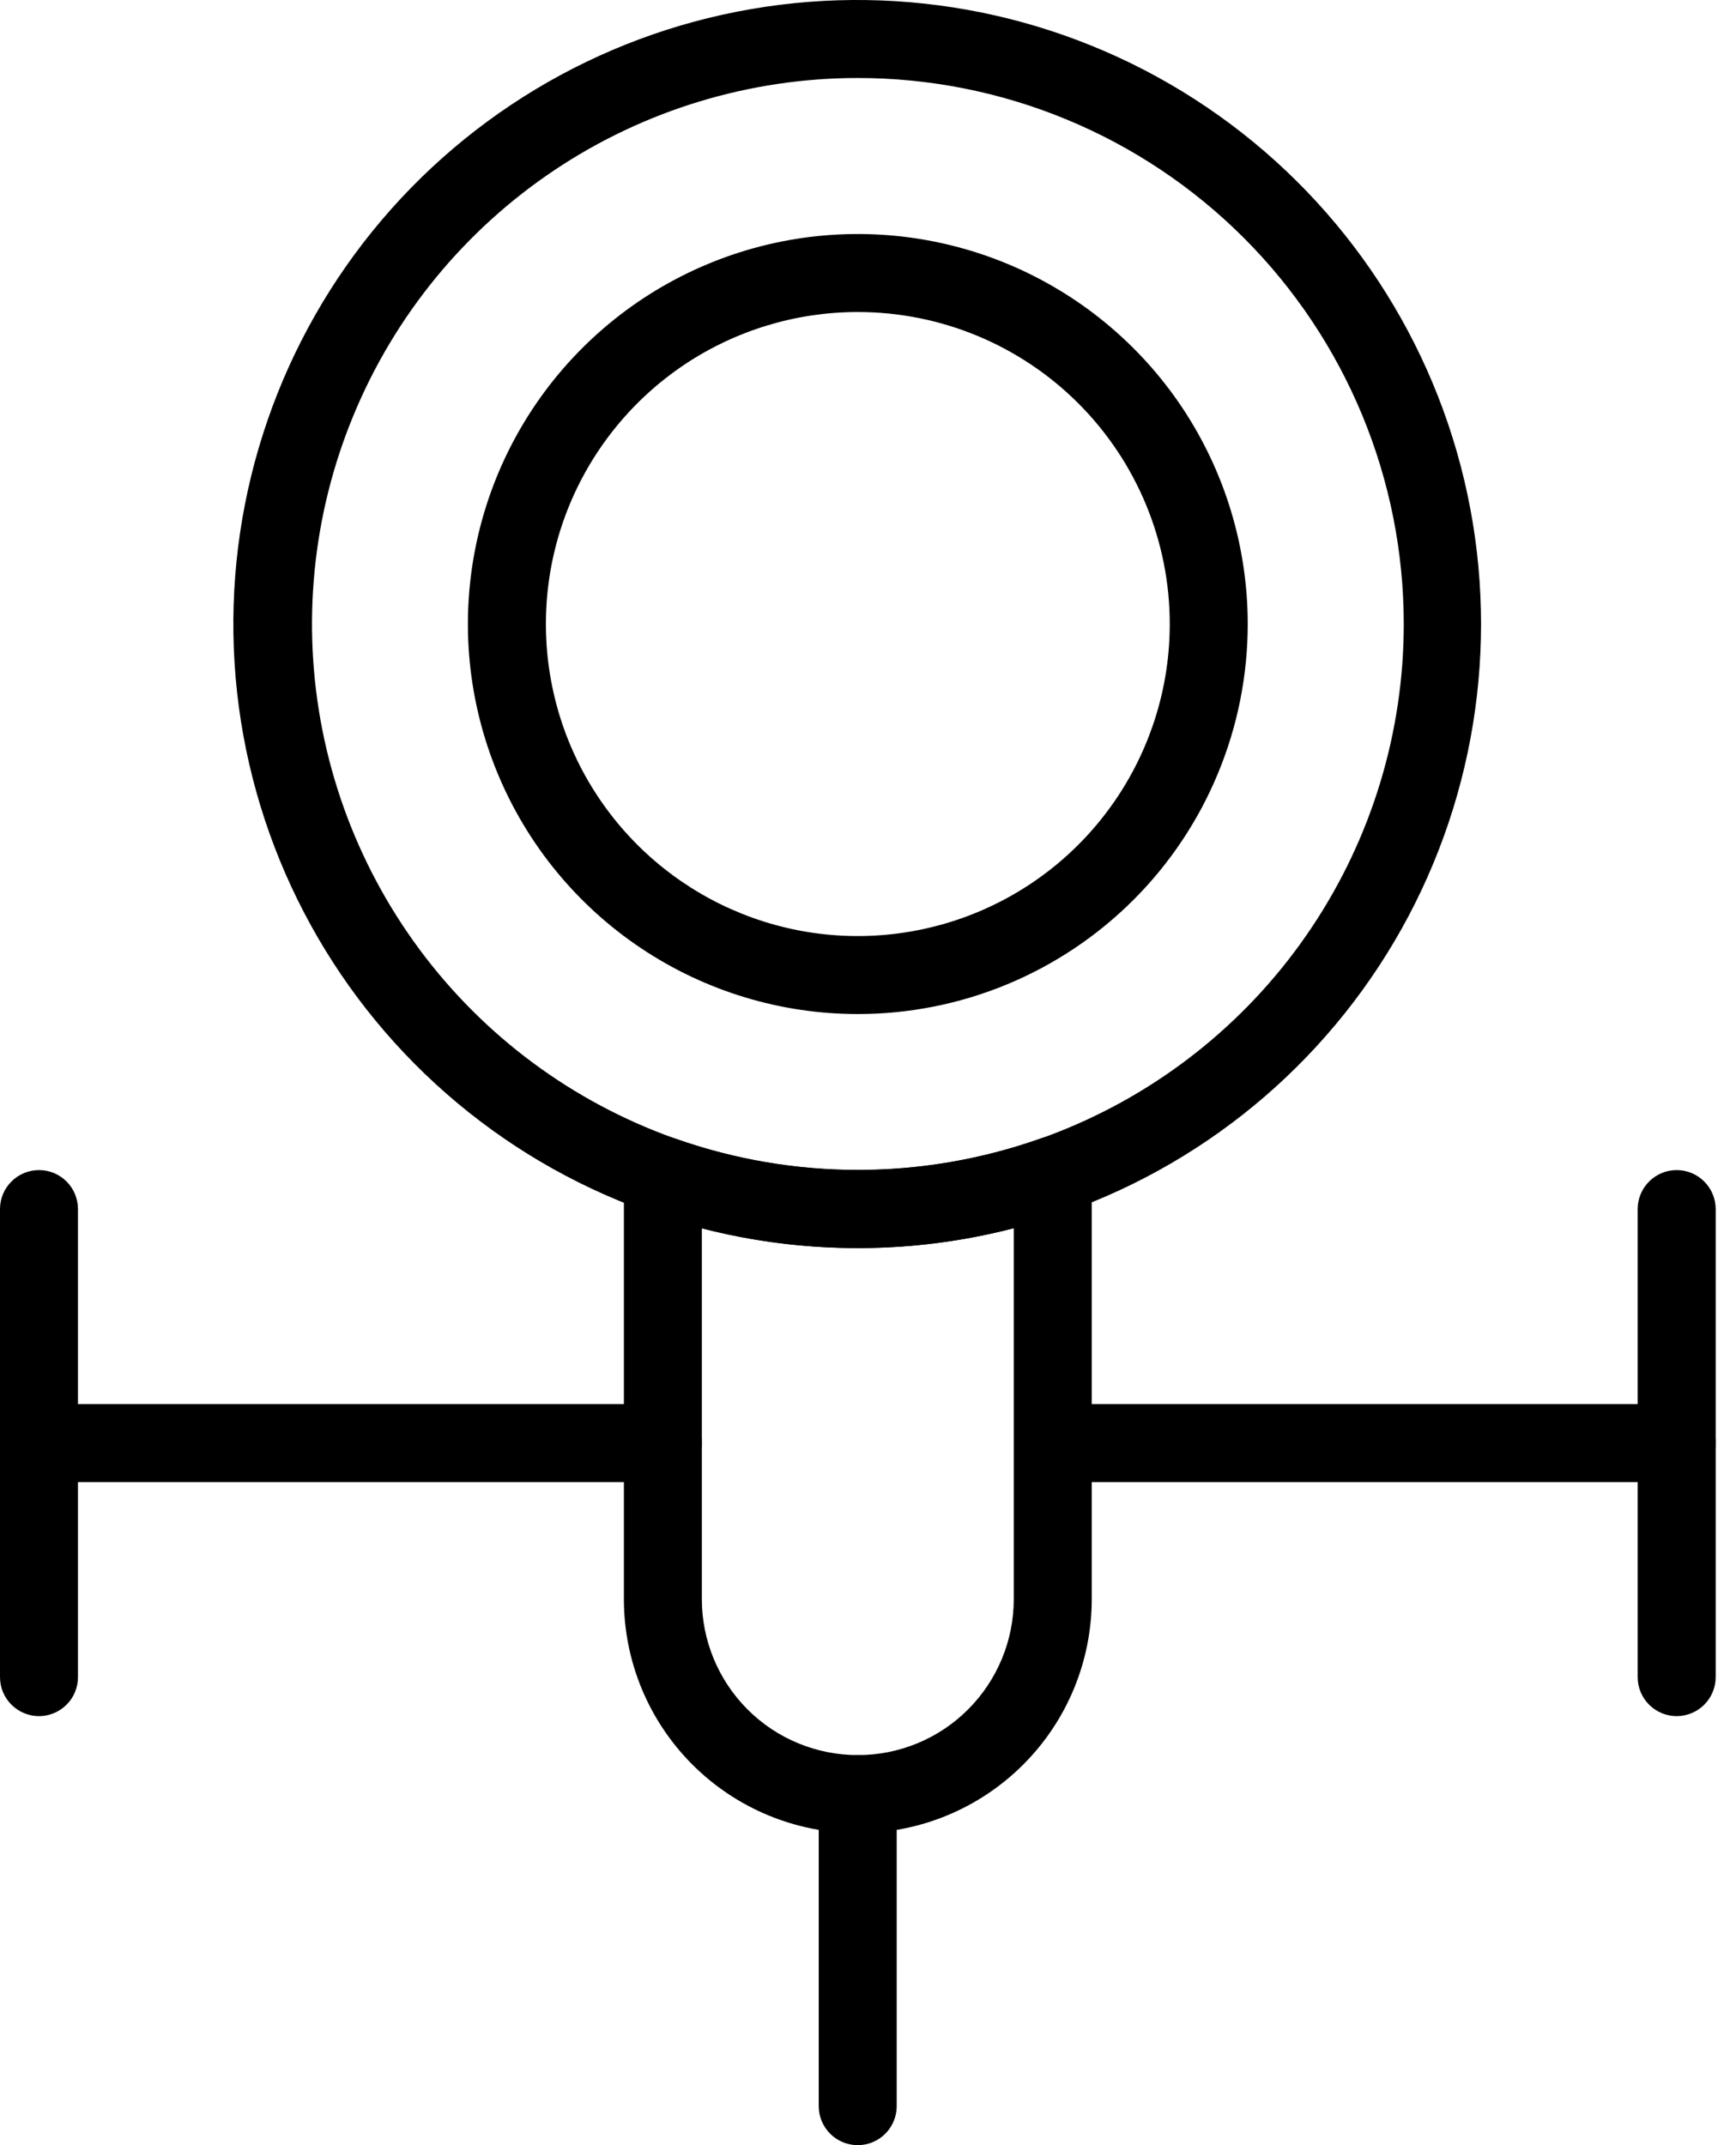
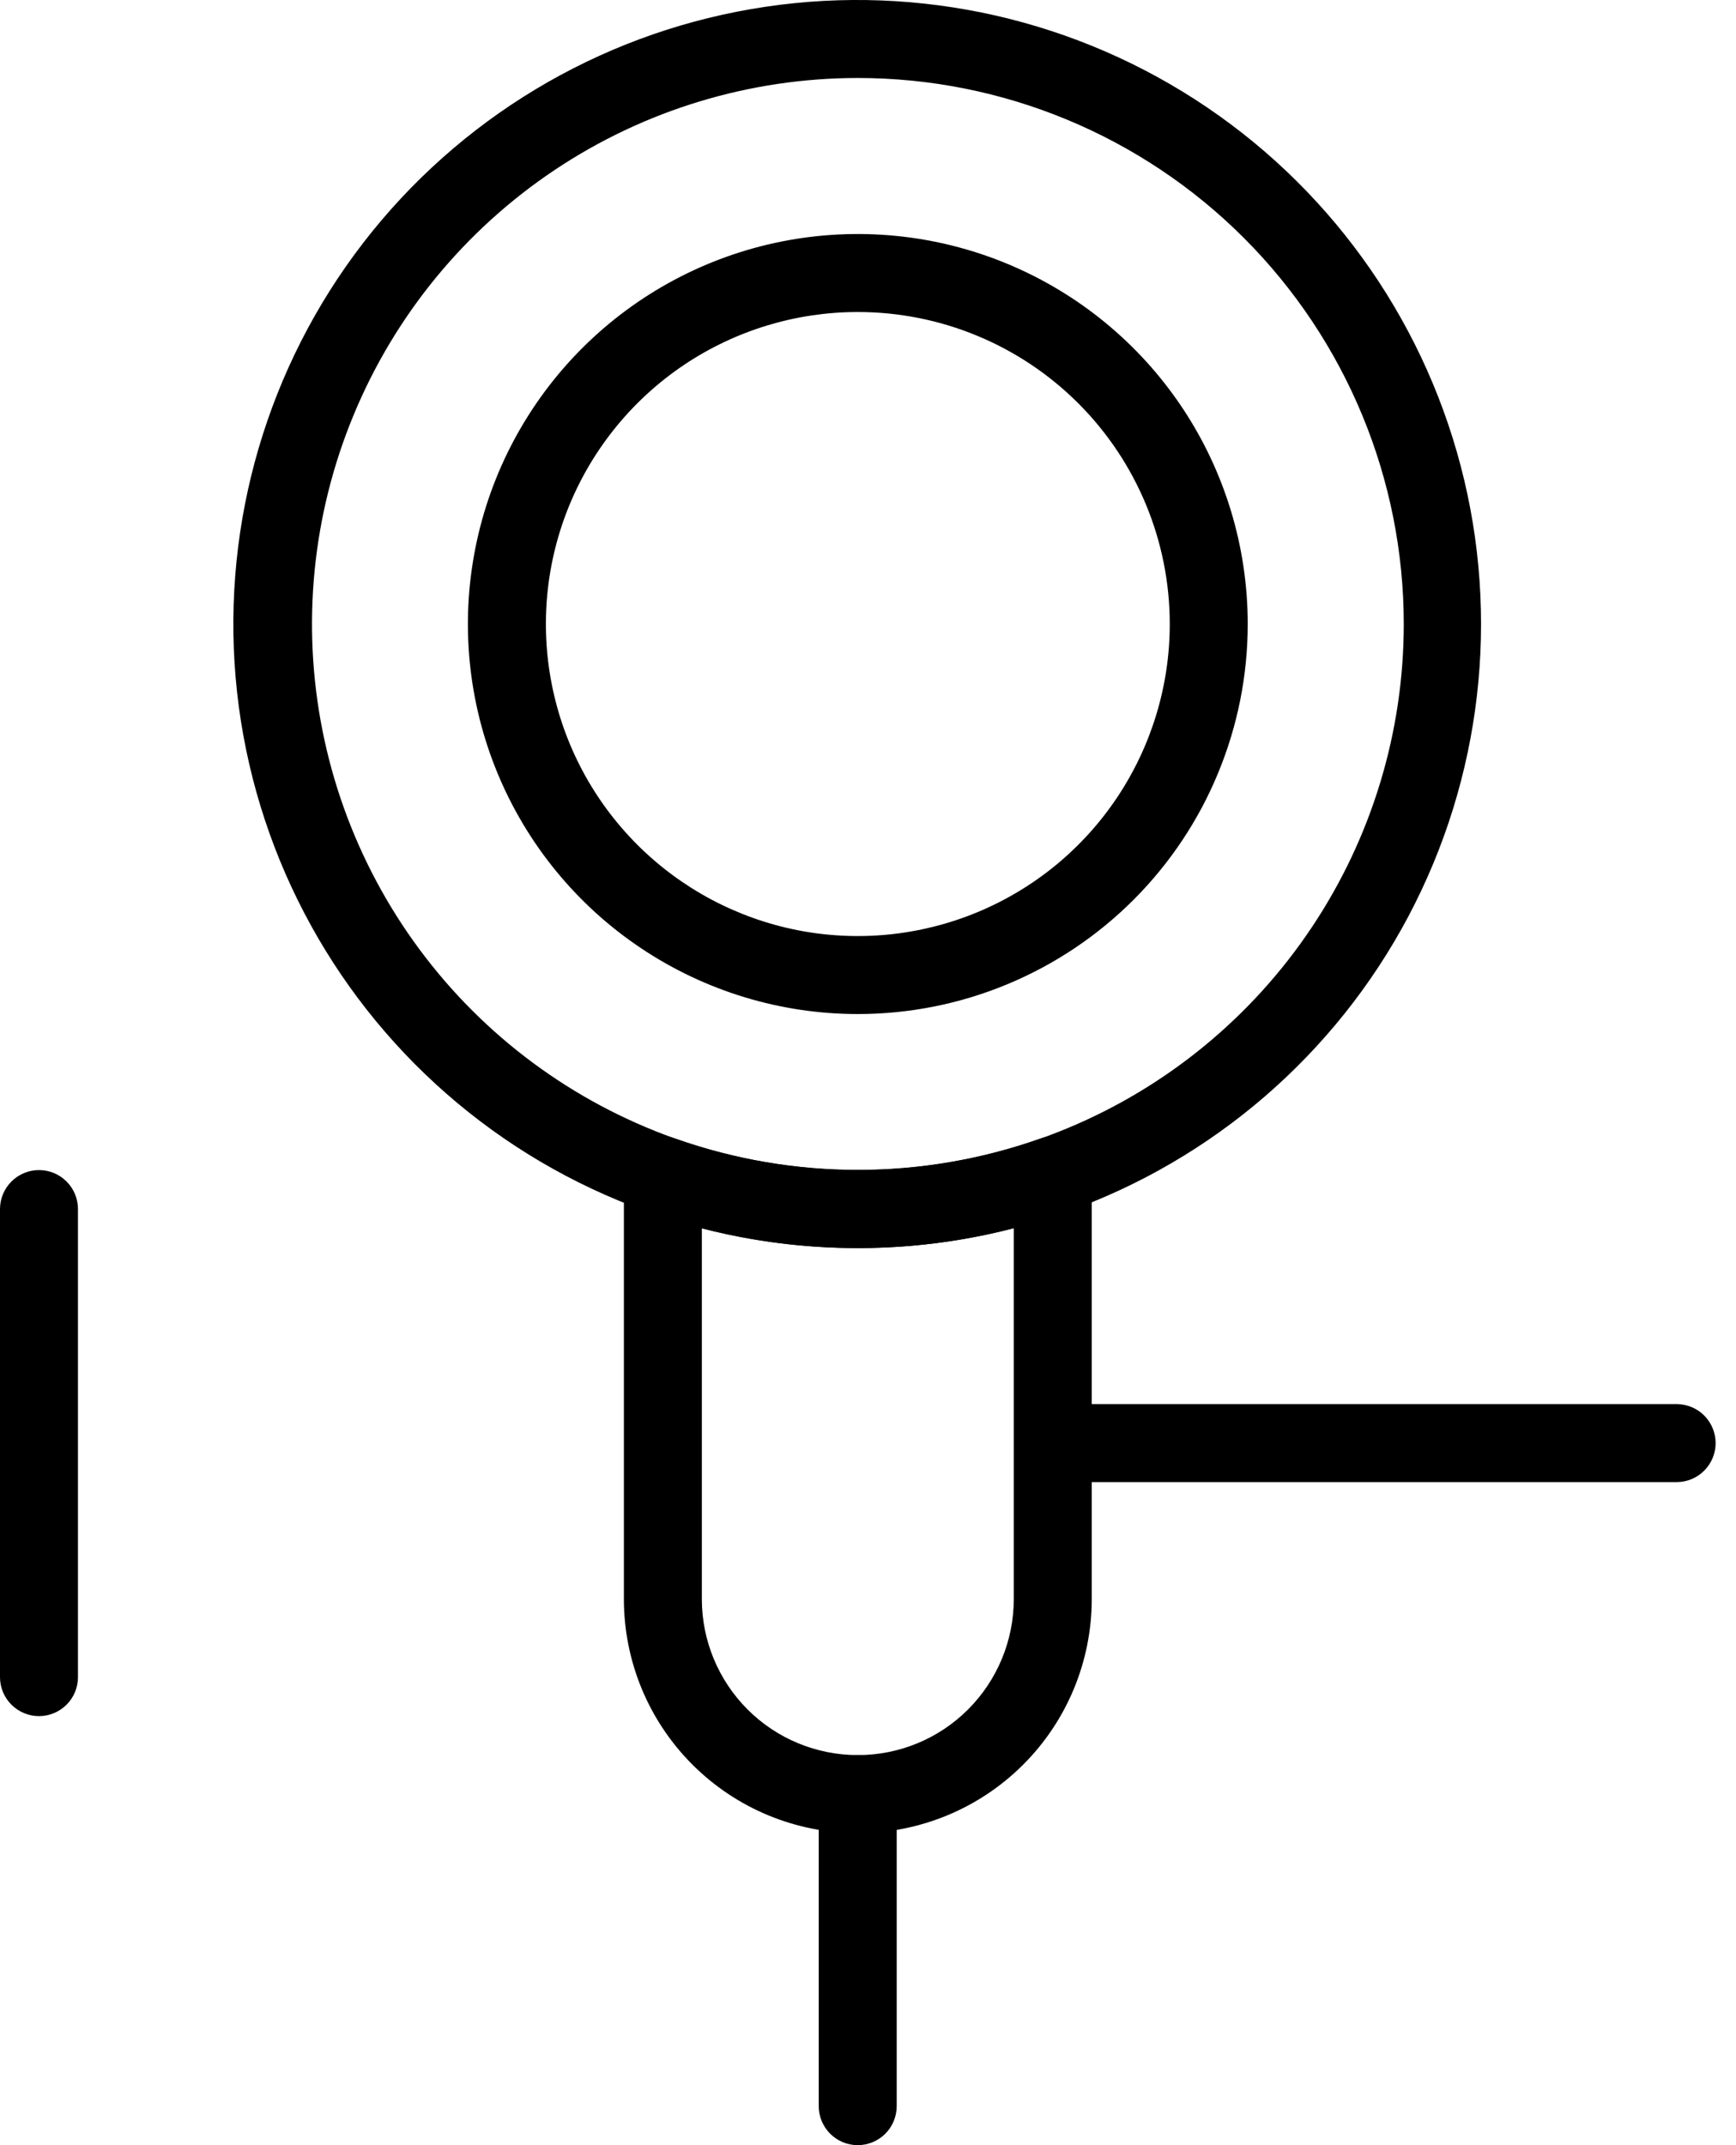
<svg xmlns="http://www.w3.org/2000/svg" width="34" height="42" viewBox="0 0 34 42" fill="none">
  <path d="M16.802 24.436C13.741 24.439 10.79 23.294 8.533 21.225C6.277 19.157 4.878 16.317 4.615 13.268C4.353 10.218 5.244 7.18 7.113 4.756C8.983 2.332 11.694 0.698 14.71 0.178C17.727 -0.343 20.829 0.288 23.402 1.945C25.976 3.602 27.834 6.165 28.609 9.126C29.384 12.087 29.018 15.232 27.586 17.937C26.153 20.642 23.757 22.711 20.872 23.734C19.565 24.199 18.189 24.437 16.802 24.436ZM16.802 1.527C14.687 1.527 12.62 2.154 10.862 3.329C9.104 4.504 7.734 6.173 6.925 8.127C6.115 10.08 5.904 12.23 6.316 14.304C6.729 16.378 7.747 18.282 9.242 19.778C10.737 21.273 12.642 22.291 14.716 22.703C16.79 23.116 18.939 22.904 20.893 22.095C22.846 21.286 24.516 19.916 25.691 18.157C26.866 16.399 27.493 14.332 27.493 12.218C27.493 9.383 26.366 6.663 24.361 4.658C22.356 2.653 19.637 1.527 16.802 1.527Z" fill="black" />
  <path d="M16.801 35.891C15.585 35.891 14.42 35.408 13.561 34.549C12.701 33.69 12.219 32.524 12.219 31.309V23.016C12.218 22.893 12.247 22.773 12.303 22.664C12.358 22.555 12.44 22.461 12.54 22.39C12.64 22.319 12.757 22.273 12.88 22.257C13.002 22.241 13.126 22.255 13.242 22.298C15.545 23.107 18.056 23.107 20.359 22.298C20.475 22.255 20.599 22.241 20.722 22.257C20.844 22.273 20.961 22.319 21.062 22.39C21.161 22.461 21.243 22.555 21.298 22.664C21.354 22.773 21.383 22.893 21.382 23.016V31.309C21.382 32.524 20.9 33.69 20.04 34.549C19.181 35.408 18.016 35.891 16.801 35.891ZM13.746 24.047V31.309C13.746 32.119 14.068 32.896 14.641 33.469C15.213 34.042 15.991 34.363 16.801 34.363C17.611 34.363 18.388 34.042 18.96 33.469C19.533 32.896 19.855 32.119 19.855 31.309V24.047C17.852 24.566 15.749 24.566 13.746 24.047Z" fill="black" />
-   <path d="M12.982 29.018H0.764C0.561 29.018 0.367 28.938 0.224 28.794C0.08 28.651 0 28.457 0 28.254C0 28.052 0.08 27.858 0.224 27.714C0.367 27.571 0.561 27.491 0.764 27.491H12.982C13.184 27.491 13.379 27.571 13.522 27.714C13.665 27.858 13.745 28.052 13.745 28.254C13.745 28.457 13.665 28.651 13.522 28.794C13.379 28.938 13.184 29.018 12.982 29.018Z" fill="black" />
  <path d="M0.764 33.6C0.561 33.6 0.367 33.519 0.224 33.376C0.08 33.233 0 33.039 0 32.836V23.673C0 23.47 0.08 23.276 0.224 23.133C0.367 22.989 0.561 22.909 0.764 22.909C0.966 22.909 1.16 22.989 1.304 23.133C1.447 23.276 1.527 23.47 1.527 23.673V32.836C1.527 33.039 1.447 33.233 1.304 33.376C1.16 33.519 0.966 33.6 0.764 33.6Z" fill="black" />
  <path d="M32.837 29.018H20.619C20.417 29.018 20.222 28.938 20.079 28.794C19.936 28.651 19.855 28.457 19.855 28.254C19.855 28.052 19.936 27.858 20.079 27.714C20.222 27.571 20.417 27.491 20.619 27.491H32.837C33.04 27.491 33.234 27.571 33.377 27.714C33.52 27.858 33.601 28.052 33.601 28.254C33.601 28.457 33.52 28.651 33.377 28.794C33.234 28.938 33.04 29.018 32.837 29.018Z" fill="black" />
-   <path d="M32.838 33.6C32.635 33.6 32.441 33.519 32.298 33.376C32.155 33.233 32.074 33.039 32.074 32.836V23.673C32.074 23.47 32.155 23.276 32.298 23.133C32.441 22.989 32.635 22.909 32.838 22.909C33.04 22.909 33.235 22.989 33.378 23.133C33.521 23.276 33.602 23.47 33.602 23.673V32.836C33.602 33.039 33.521 33.233 33.378 33.376C33.235 33.519 33.04 33.6 32.838 33.6Z" fill="black" />
  <path d="M16.799 42C16.596 42 16.402 41.919 16.259 41.776C16.116 41.633 16.035 41.438 16.035 41.236V35.127C16.035 34.924 16.116 34.73 16.259 34.587C16.402 34.444 16.596 34.363 16.799 34.363C17.001 34.363 17.196 34.444 17.339 34.587C17.482 34.73 17.562 34.924 17.562 35.127V41.236C17.562 41.438 17.482 41.633 17.339 41.776C17.196 41.919 17.001 42 16.799 42Z" fill="black" />
  <path d="M16.8 19.854C15.29 19.854 13.814 19.406 12.558 18.567C11.302 17.728 10.323 16.536 9.745 15.14C9.167 13.745 9.016 12.209 9.311 10.728C9.605 9.247 10.333 7.886 11.401 6.818C12.469 5.75 13.829 5.023 15.311 4.728C16.792 4.434 18.327 4.585 19.723 5.163C21.118 5.741 22.311 6.72 23.15 7.975C23.989 9.231 24.437 10.708 24.437 12.218C24.437 13.221 24.239 14.214 23.855 15.14C23.472 16.067 22.909 16.909 22.2 17.618C21.491 18.327 20.649 18.889 19.723 19.273C18.796 19.657 17.803 19.854 16.8 19.854ZM16.8 6.109C15.592 6.109 14.411 6.467 13.406 7.138C12.402 7.81 11.619 8.764 11.156 9.88C10.694 10.996 10.573 12.225 10.809 13.41C11.044 14.595 11.626 15.683 12.481 16.538C13.335 17.392 14.424 17.974 15.609 18.21C16.794 18.445 18.022 18.324 19.138 17.862C20.255 17.4 21.209 16.617 21.88 15.612C22.551 14.607 22.91 13.426 22.91 12.218C22.91 10.598 22.266 9.044 21.12 7.898C19.974 6.752 18.421 6.109 16.8 6.109Z" fill="black" />
</svg>